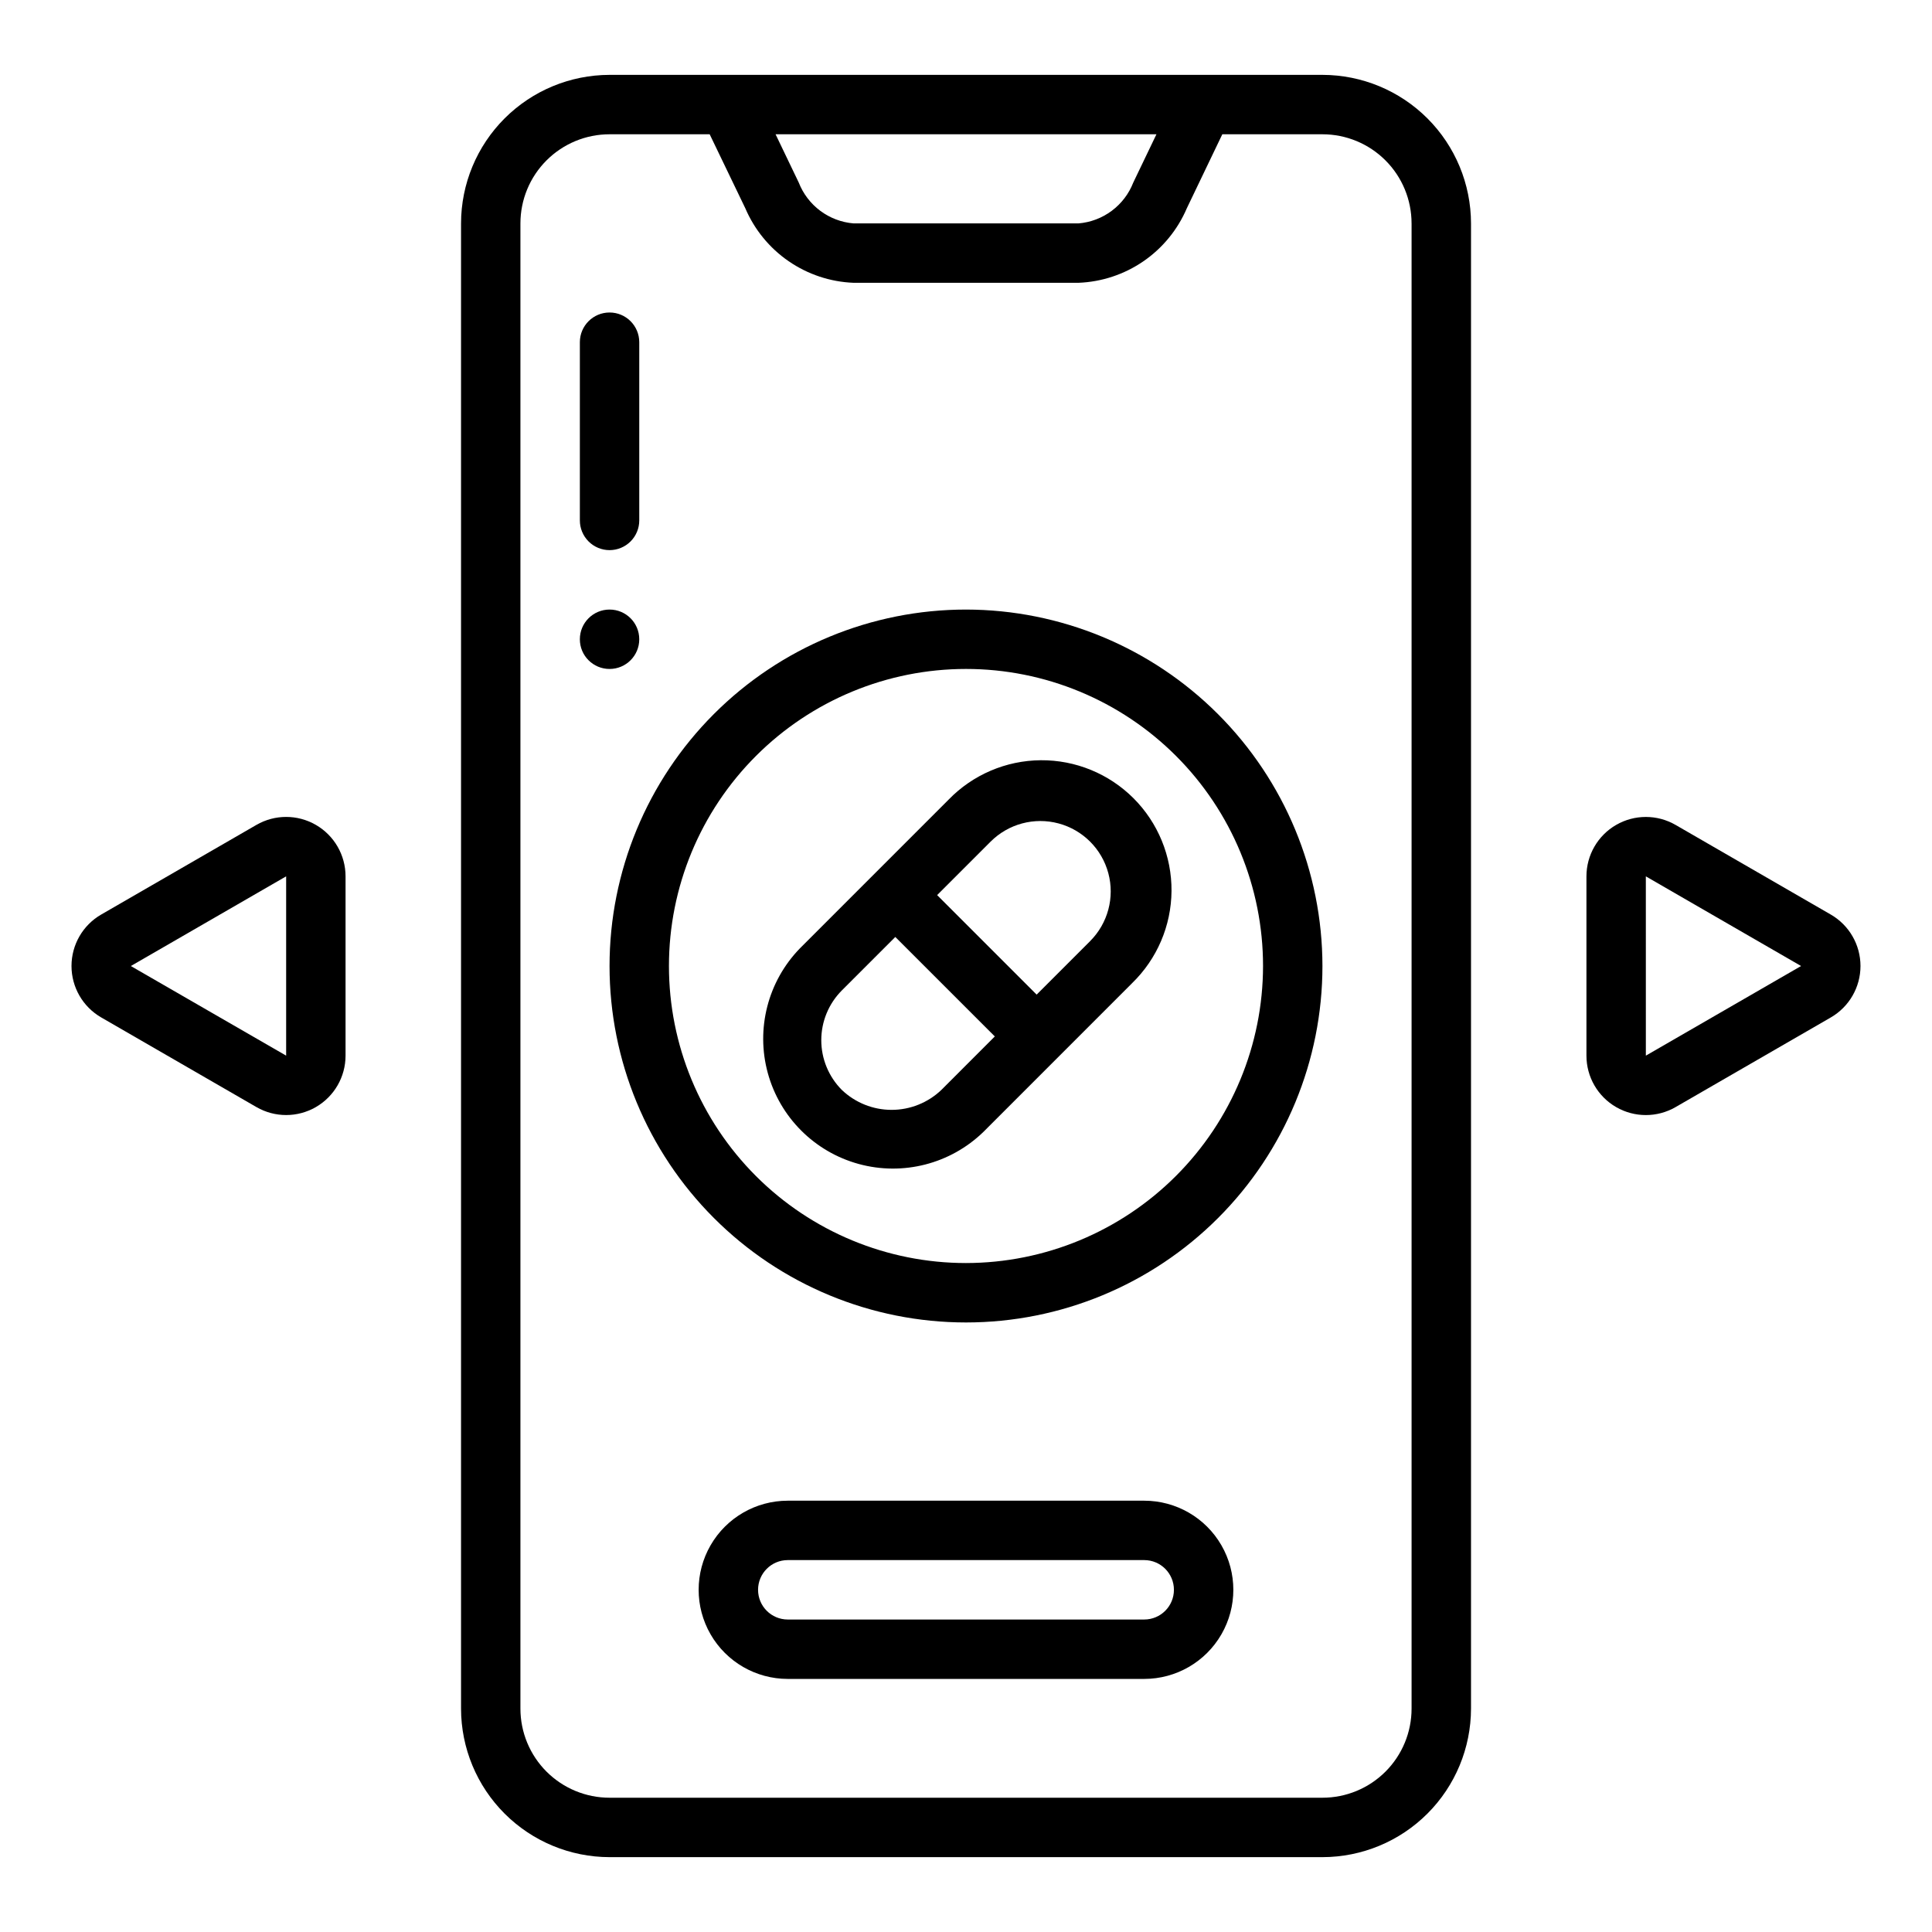
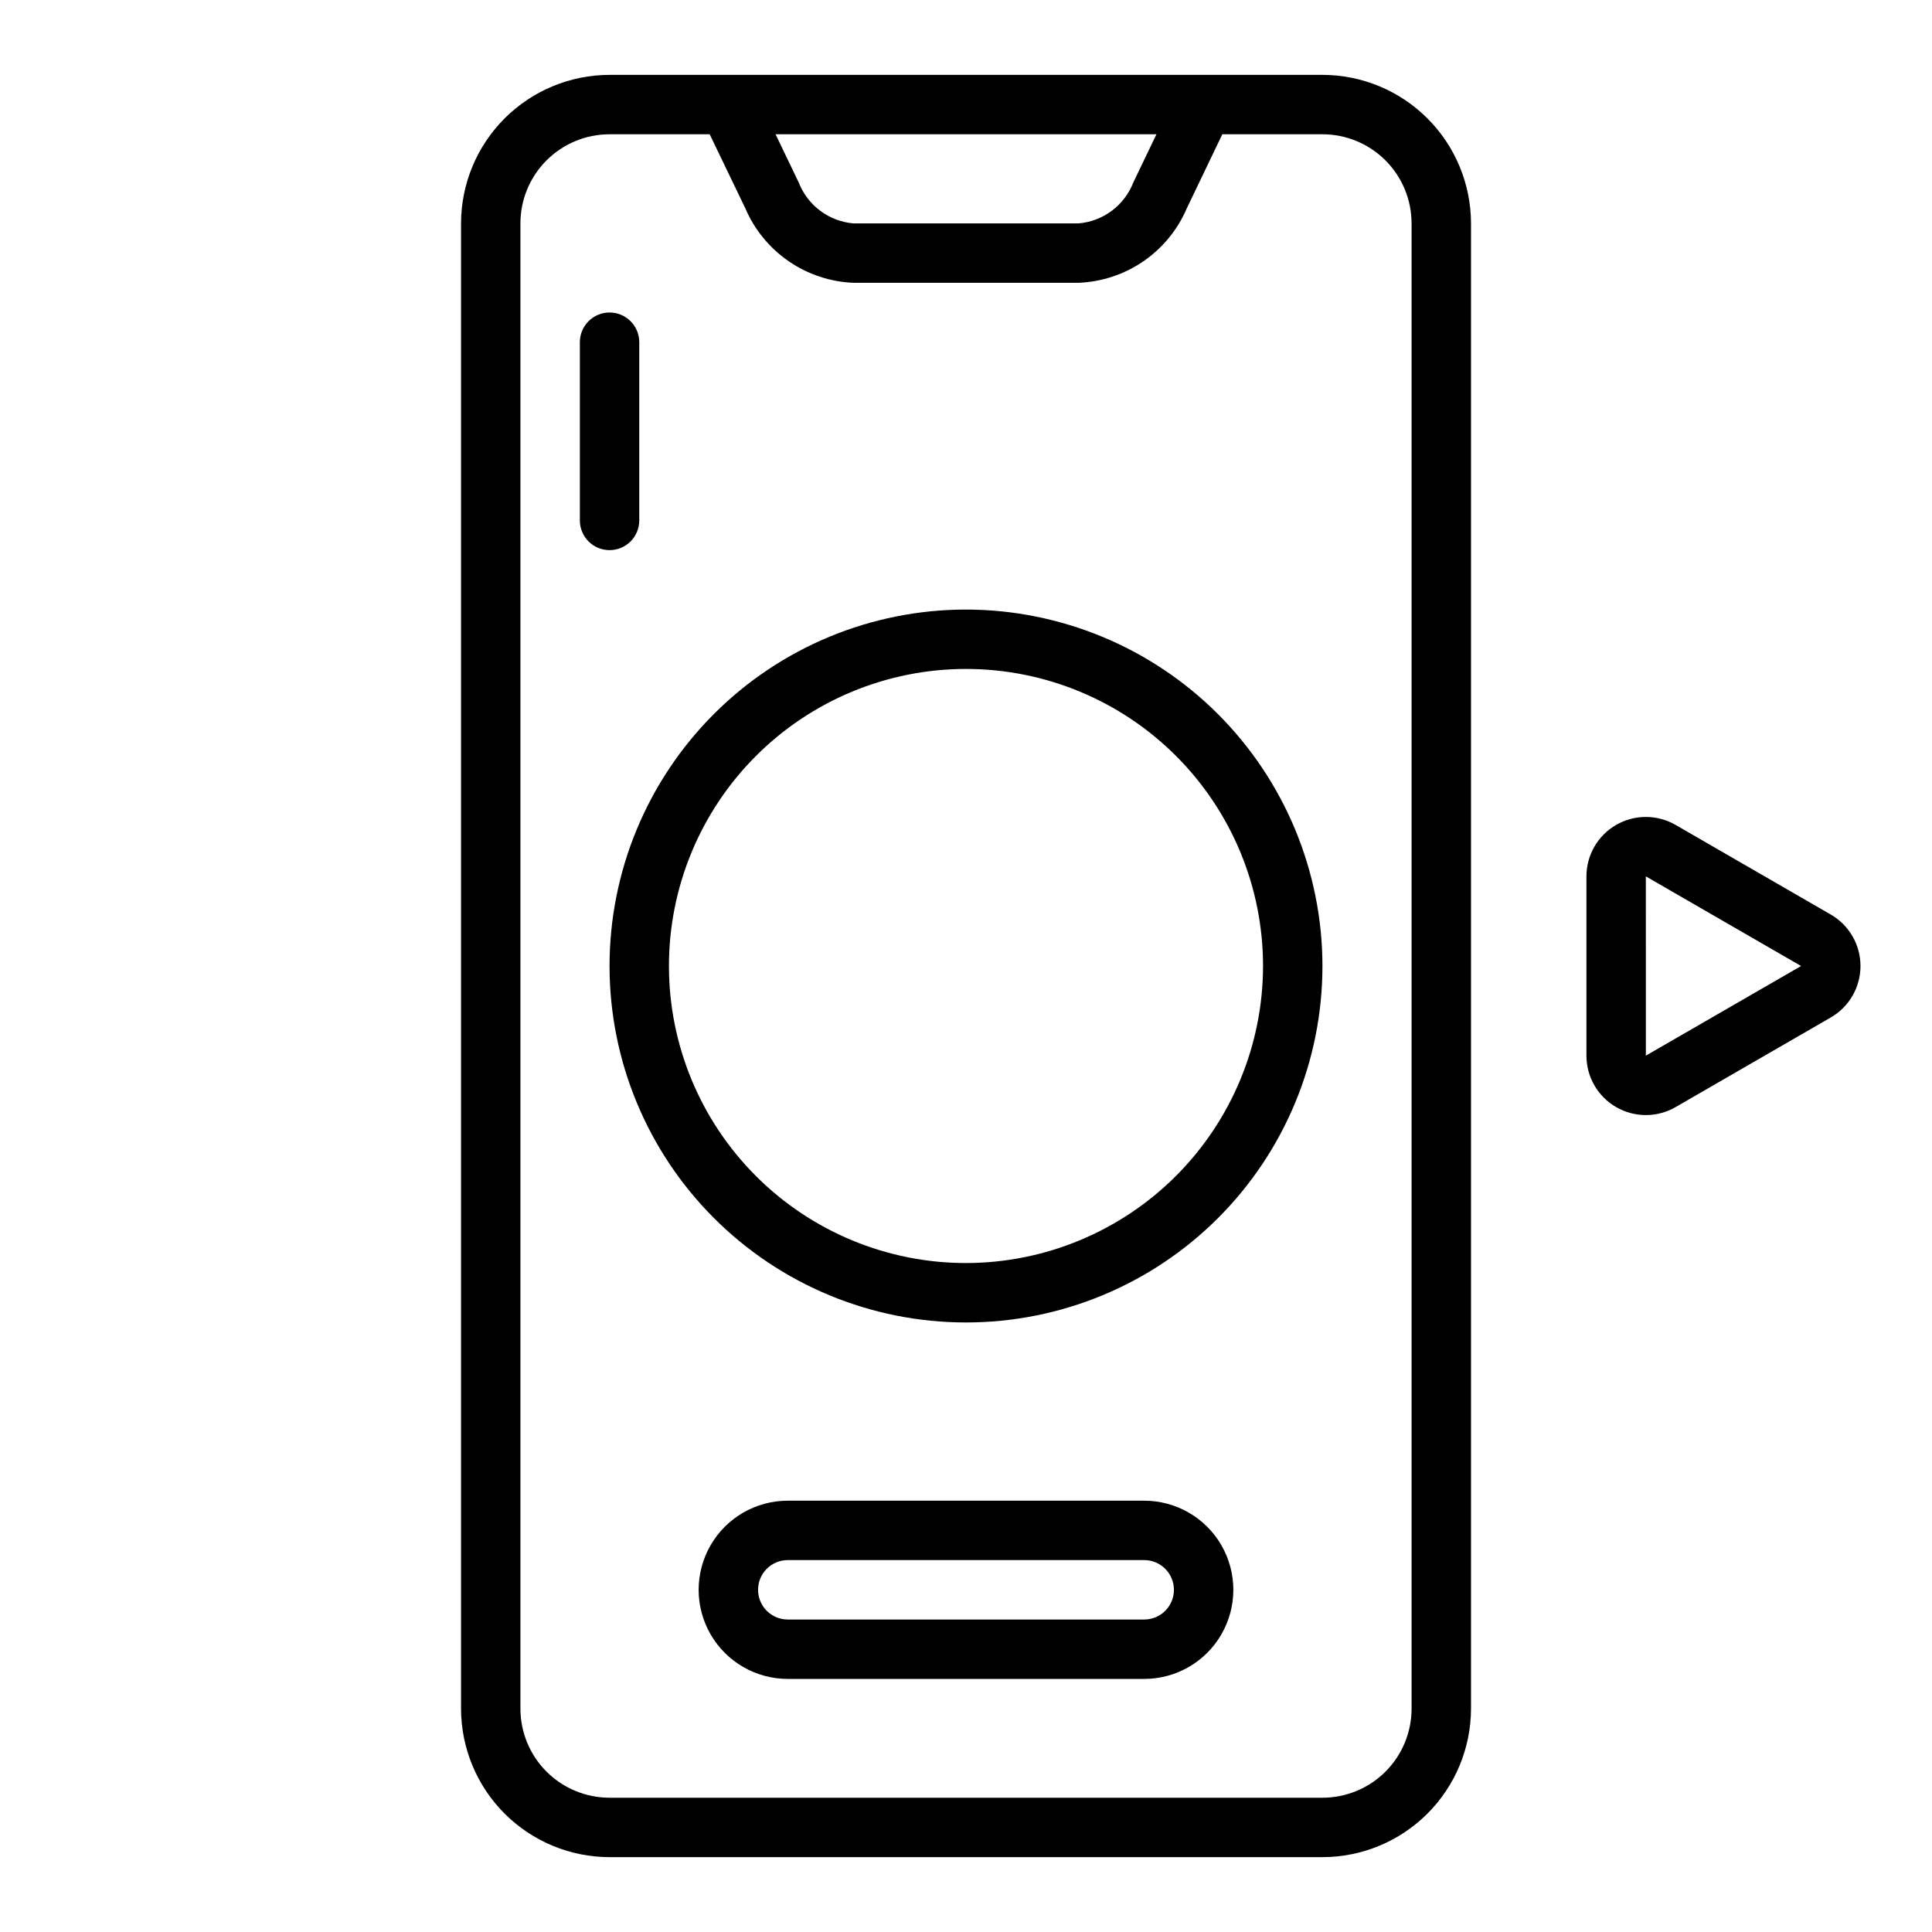
<svg xmlns="http://www.w3.org/2000/svg" fill="#000000" width="800px" height="800px" version="1.1" viewBox="144 144 512 512">
  <g>
    <path d="m305.54 163.84c-10.438 0.016-20.441 4.164-27.82 11.543s-11.527 17.383-11.539 27.82v393.6c0.012 10.434 4.16 20.438 11.539 27.816 7.379 7.379 17.383 11.531 27.82 11.543h188.93c10.438-0.012 20.441-4.164 27.82-11.543 7.379-7.379 11.527-17.383 11.543-27.816v-393.6c-0.016-10.438-4.164-20.441-11.543-27.82s-17.383-11.527-27.82-11.543zm144.93 15.746-6.141 12.793c-1.16 2.981-3.137 5.574-5.703 7.488-2.562 1.914-5.613 3.07-8.805 3.336h-59.637c-3.188-0.266-6.238-1.422-8.805-3.336-2.562-1.914-4.539-4.508-5.703-7.488l-6.141-12.793zm67.613 23.617v393.6c0 6.262-2.488 12.27-6.918 16.699-4.426 4.426-10.434 6.914-16.699 6.914h-188.93c-6.266 0-12.27-2.488-16.699-6.914-4.43-4.43-6.918-10.438-6.918-16.699v-393.6c0-6.266 2.488-12.273 6.918-16.699 4.43-4.43 10.434-6.918 16.699-6.918h26.535l9.445 19.609c2.422 5.664 6.398 10.527 11.473 14.023s11.035 5.484 17.191 5.727h59.637c6.164-0.238 12.133-2.219 17.215-5.715 5.082-3.496 9.062-8.363 11.488-14.035l9.406-19.609h26.535c6.266 0 12.273 2.488 16.699 6.918 4.43 4.426 6.918 10.434 6.918 16.699z" />
    <path d="m305.54 289.79c2.086 0 4.09-0.828 5.566-2.305 1.477-1.477 2.305-3.477 2.305-5.566v-47.23c0-4.348-3.523-7.875-7.871-7.875s-7.871 3.527-7.871 7.875v47.23c0 2.09 0.828 4.09 2.305 5.566s3.477 2.305 5.566 2.305z" />
-     <path d="m313.41 313.41c0 4.348-3.523 7.871-7.871 7.871s-7.871-3.523-7.871-7.871 3.523-7.871 7.871-7.871 7.871 3.523 7.871 7.871" />
    <path d="m588.04 362.61c-4.871-2.812-10.875-2.812-15.746 0-4.871 2.812-7.871 8.012-7.871 13.637v47.516c0 5.625 3 10.82 7.871 13.633 4.871 2.812 10.875 2.812 15.746 0l41.141-23.758h-0.004c4.871-2.812 7.871-8.012 7.871-13.633 0-5.625-3-10.824-7.871-13.637zm-7.871 61.148-0.004-47.512 41.141 23.758z" />
-     <path d="m170.82 413.63 41.141 23.758c4.871 2.812 10.871 2.812 15.742 0s7.871-8.008 7.871-13.633v-47.516c0-5.625-3-10.824-7.871-13.637s-10.871-2.812-15.742 0l-41.141 23.758c-4.871 2.812-7.871 8.012-7.871 13.637 0 5.621 3 10.82 7.871 13.633zm7.871-13.633 41.141-23.758v47.516l-41.18-23.758z" />
    <path d="m447.23 541.7h-94.465c-8.438 0-16.234 4.5-20.453 11.809-4.219 7.305-4.219 16.309 0 23.613 4.219 7.309 12.016 11.809 20.453 11.809h94.465c8.438 0 16.234-4.5 20.453-11.809 4.219-7.305 4.219-16.309 0-23.613-4.219-7.309-12.016-11.809-20.453-11.809zm0 31.488h-94.465c-4.348 0-7.871-3.523-7.871-7.871s3.523-7.875 7.871-7.875h94.465c4.348 0 7.871 3.527 7.871 7.875s-3.523 7.871-7.871 7.871z" />
    <path d="m400 305.54c-25.055 0-49.082 9.953-66.797 27.668s-27.668 41.742-27.668 66.797c0 25.051 9.953 49.078 27.668 66.793 17.715 17.719 41.742 27.668 66.797 27.668 25.051 0 49.078-9.949 66.793-27.668 17.719-17.715 27.668-41.742 27.668-66.793-0.023-25.047-9.988-49.059-27.695-66.77-17.711-17.707-41.723-27.668-66.766-27.695zm0 173.18c-20.879 0-40.902-8.293-55.664-23.055-14.766-14.766-23.059-34.789-23.059-55.664 0-20.879 8.293-40.902 23.059-55.664 14.762-14.766 34.785-23.059 55.664-23.059 20.875 0 40.898 8.293 55.664 23.059 14.762 14.762 23.055 34.785 23.055 55.664-0.023 20.871-8.324 40.879-23.082 55.637-14.758 14.758-34.766 23.059-55.637 23.082z" />
-     <path d="m395.39 355.91-39.422 39.43-0.004 0.004c-8.469 8.727-11.699 21.285-8.492 33.016 3.207 11.734 12.375 20.902 24.109 24.109 11.734 3.207 24.289-0.023 33.02-8.492l39.422-39.43v-0.004c6.609-6.414 10.371-15.211 10.441-24.422 0.066-9.211-3.559-18.066-10.074-24.578-6.512-6.512-15.367-10.141-24.578-10.074-9.211 0.07-18.008 3.832-24.422 10.441zm-1.922 76.934c-3.555 3.391-8.273 5.281-13.188 5.281-4.91 0-9.629-1.891-13.184-5.281-3.488-3.5-5.449-8.242-5.449-13.184 0-4.945 1.961-9.688 5.449-13.188l14.168-14.168 26.371 26.363zm39.422-39.43-14.168 14.168-26.371-26.371 14.168-14.168c4.711-4.711 11.574-6.551 18.008-4.828 6.438 1.723 11.461 6.746 13.188 13.18 1.727 6.434-0.113 13.301-4.824 18.012z" />
  </g>
</svg>